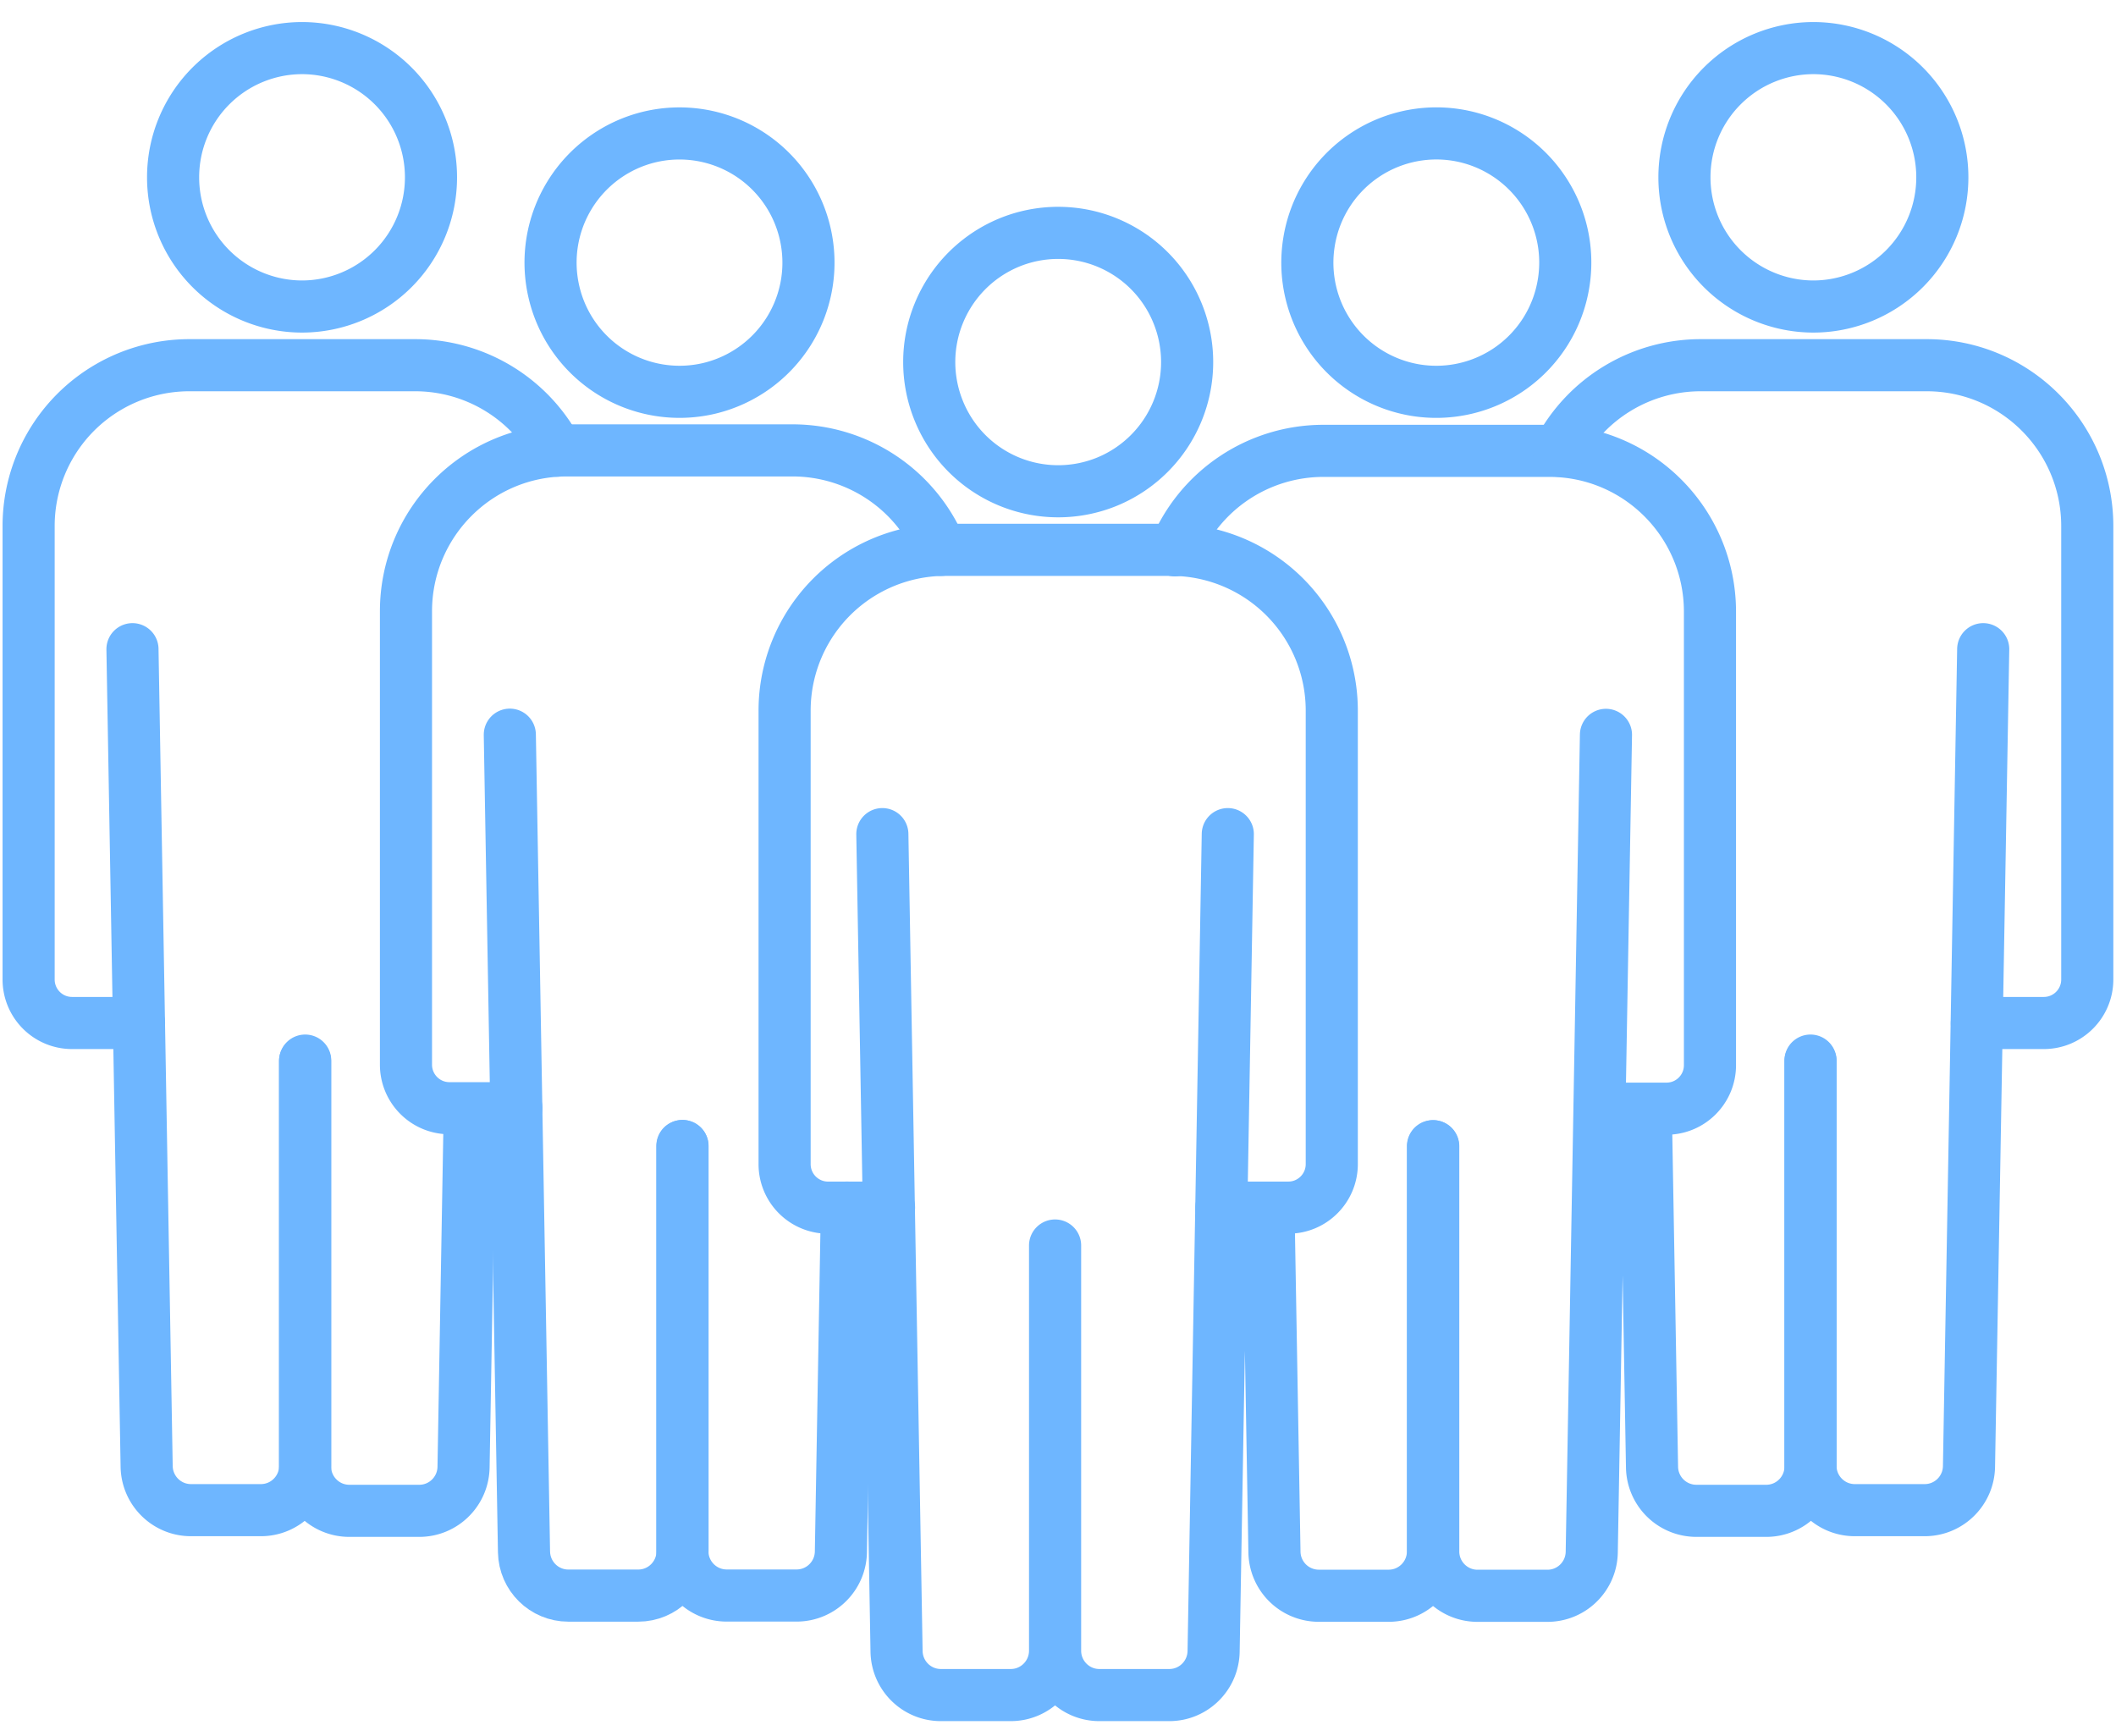
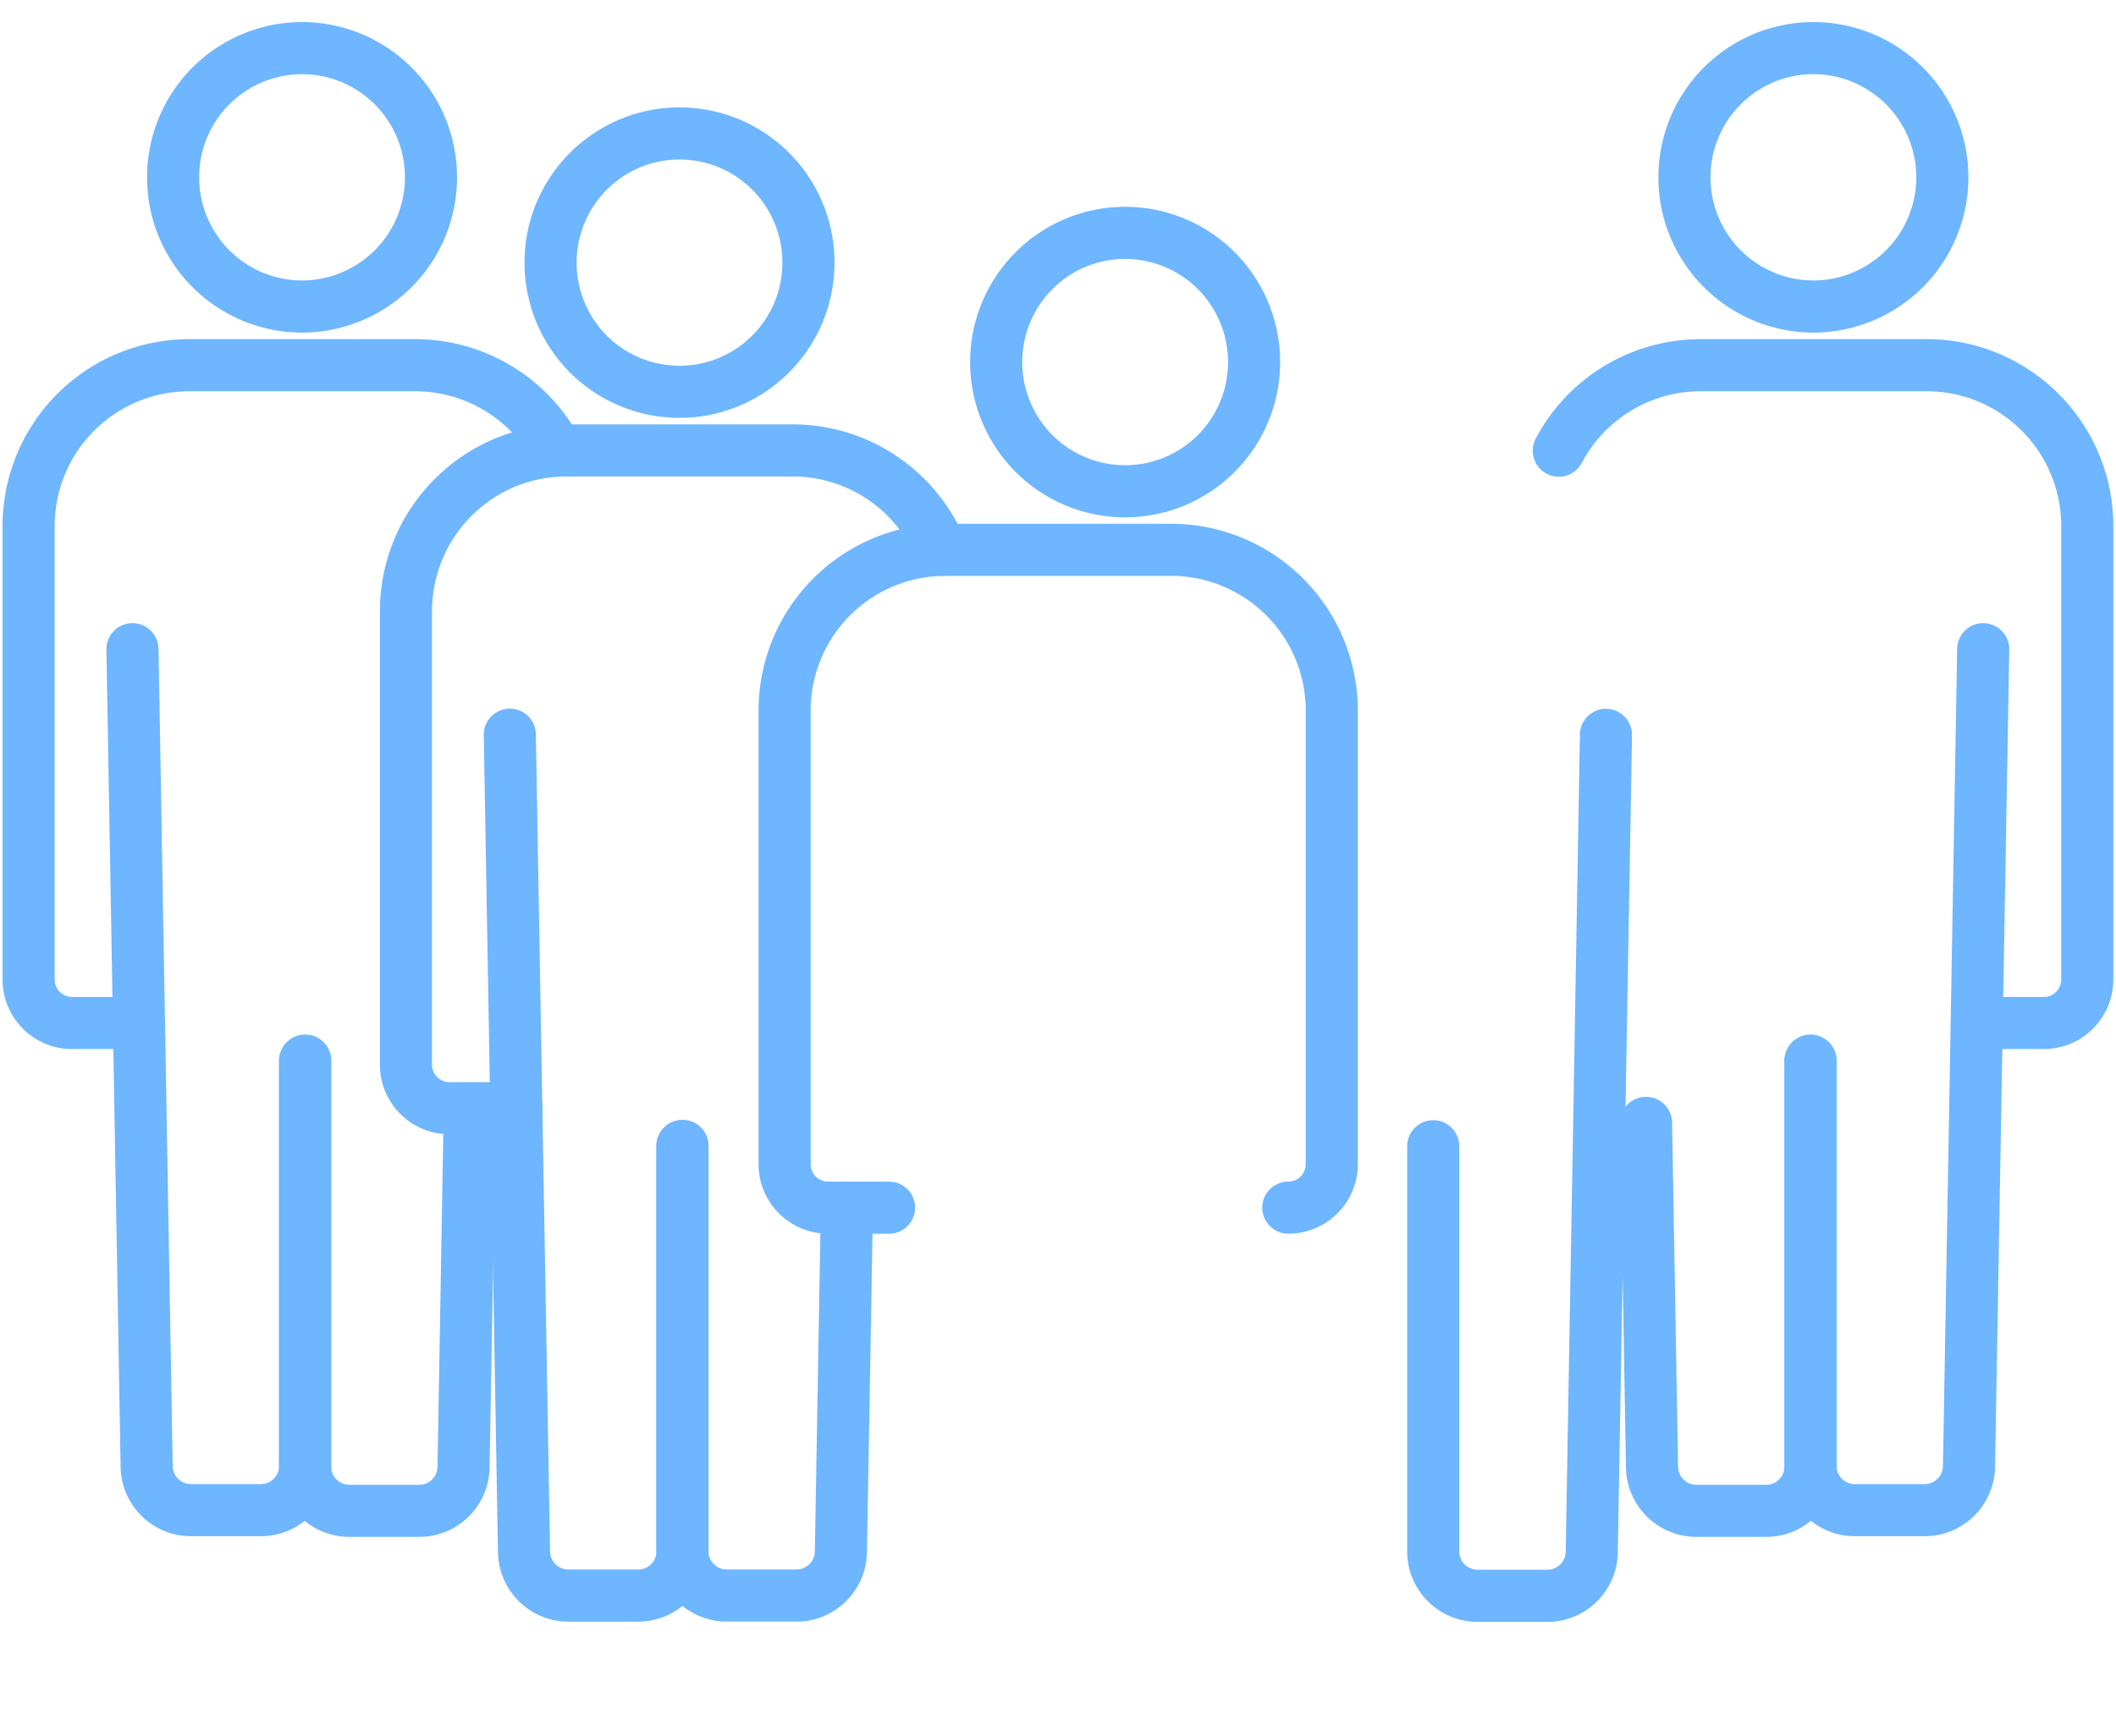
<svg xmlns="http://www.w3.org/2000/svg" width="78" height="64" fill="none">
-   <path stroke="#6EB6FF" stroke-linecap="round" stroke-linejoin="round" stroke-width="1.921" d="M32.771 44.516h-2.248a1.603 1.603 0 0 1-1.601-1.605V26.2a5.927 5.927 0 0 1 5.921-5.933h8.328a5.926 5.926 0 0 1 5.921 5.933v16.71c0 .886-.717 1.605-1.602 1.605h-2.468m-4.196-26.768a4.766 4.766 0 0 0 2.572-6.223 4.75 4.75 0 0 0-6.21-2.578 4.766 4.766 0 0 0-2.572 6.223 4.75 4.75 0 0 0 6.21 2.578" />
-   <path stroke="#6EB6FF" stroke-linecap="round" stroke-linejoin="round" stroke-width="1.921" d="M38.892 45.911v14.935c0 .903-.732 1.636-1.633 1.636h-2.578c-.89 0-1.616-.715-1.632-1.608l-.524-30.127m6.368 15.164v14.935c0 .903.731 1.636 1.632 1.636h2.578c.89 0 1.616-.715 1.633-1.608l.523-30.127m-1.949-10.46a5.92 5.92 0 0 1 5.475-3.668h8.328c3.27 0 5.92 2.657 5.92 5.933v16.71c0 .887-.716 1.605-1.6 1.605h-2.47m-1.326-30.423a4.76 4.76 0 0 0-3.93-5.465 4.754 4.754 0 0 0-5.453 3.938 4.76 4.76 0 0 0 3.93 5.465 4.754 4.754 0 0 0 5.453-3.938M52.822 42.25v14.935c0 .903-.732 1.636-1.633 1.636h-2.577a1.635 1.635 0 0 1-1.633-1.608l-.221-12.692" />
+   <path stroke="#6EB6FF" stroke-linecap="round" stroke-linejoin="round" stroke-width="1.921" d="M32.771 44.516h-2.248a1.603 1.603 0 0 1-1.601-1.605V26.2a5.927 5.927 0 0 1 5.921-5.933h8.328a5.926 5.926 0 0 1 5.921 5.933v16.71c0 .886-.717 1.605-1.602 1.605m-4.196-26.768a4.766 4.766 0 0 0 2.572-6.223 4.75 4.75 0 0 0-6.21-2.578 4.766 4.766 0 0 0-2.572 6.223 4.75 4.75 0 0 0 6.21 2.578" />
  <path stroke="#6EB6FF" stroke-linecap="round" stroke-linejoin="round" stroke-width="1.921" d="M52.832 42.252v14.936c0 .902.731 1.635 1.633 1.635h2.577c.891 0 1.617-.715 1.633-1.607l.524-30.128M57.46 16.612a5.92 5.92 0 0 1 5.232-3.15h8.328c3.27 0 5.921 2.656 5.921 5.933v16.71c0 .886-.717 1.604-1.602 1.604h-2.468m-6.026-26.41a4.76 4.76 0 0 0 4.753-4.763 4.76 4.76 0 0 0-4.753-4.763 4.76 4.76 0 0 0-4.753 4.763 4.76 4.76 0 0 0 4.753 4.763M66.74 39.12v14.935c0 .903-.731 1.636-1.633 1.636H62.53a1.635 1.635 0 0 1-1.633-1.608l-.221-12.692" />
  <path stroke="#6EB6FF" stroke-linecap="round" stroke-linejoin="round" stroke-width="1.921" d="M66.738 39.095V54.03c0 .903.732 1.636 1.633 1.636h2.578c.89 0 1.616-.715 1.632-1.608l.524-30.128m-52.57-7.318a5.92 5.92 0 0 0-5.231-3.15H6.976a5.926 5.926 0 0 0-5.921 5.933v16.71c0 .886.716 1.604 1.601 1.604h2.469m6.009-26.41a4.76 4.76 0 0 0 4.753-4.763 4.76 4.76 0 0 0-4.753-4.763 4.76 4.76 0 0 0-4.753 4.763 4.76 4.76 0 0 0 4.753 4.763m.11 27.821v14.935c0 .903.732 1.636 1.633 1.636h2.578c.89 0 1.616-.715 1.632-1.608l.221-12.692" />
  <path stroke="#6EB6FF" stroke-linecap="round" stroke-linejoin="round" stroke-width="1.921" d="M11.25 39.095V54.03c0 .903-.732 1.636-1.633 1.636H7.039c-.89 0-1.616-.715-1.633-1.608L4.883 23.93m29.805-3.66a5.92 5.92 0 0 0-5.474-3.668h-8.328c-3.271 0-5.921 2.657-5.921 5.933v16.71c0 .886.717 1.605 1.601 1.605h2.47m7.104-26.534a4.763 4.763 0 0 0 3.534-5.73 4.753 4.753 0 0 0-5.718-3.54 4.763 4.763 0 0 0-3.534 5.728 4.753 4.753 0 0 0 5.718 3.542m-.986 27.926v14.936c0 .902.732 1.635 1.633 1.635h2.578c.89 0 1.616-.715 1.632-1.607l.221-12.693" />
  <path stroke="#6EB6FF" stroke-linecap="round" stroke-linejoin="round" stroke-width="1.921" d="M25.16 42.245V57.18c0 .903-.732 1.636-1.633 1.636h-2.578c-.89 0-1.616-.715-1.633-1.608l-.523-30.127" />
</svg>